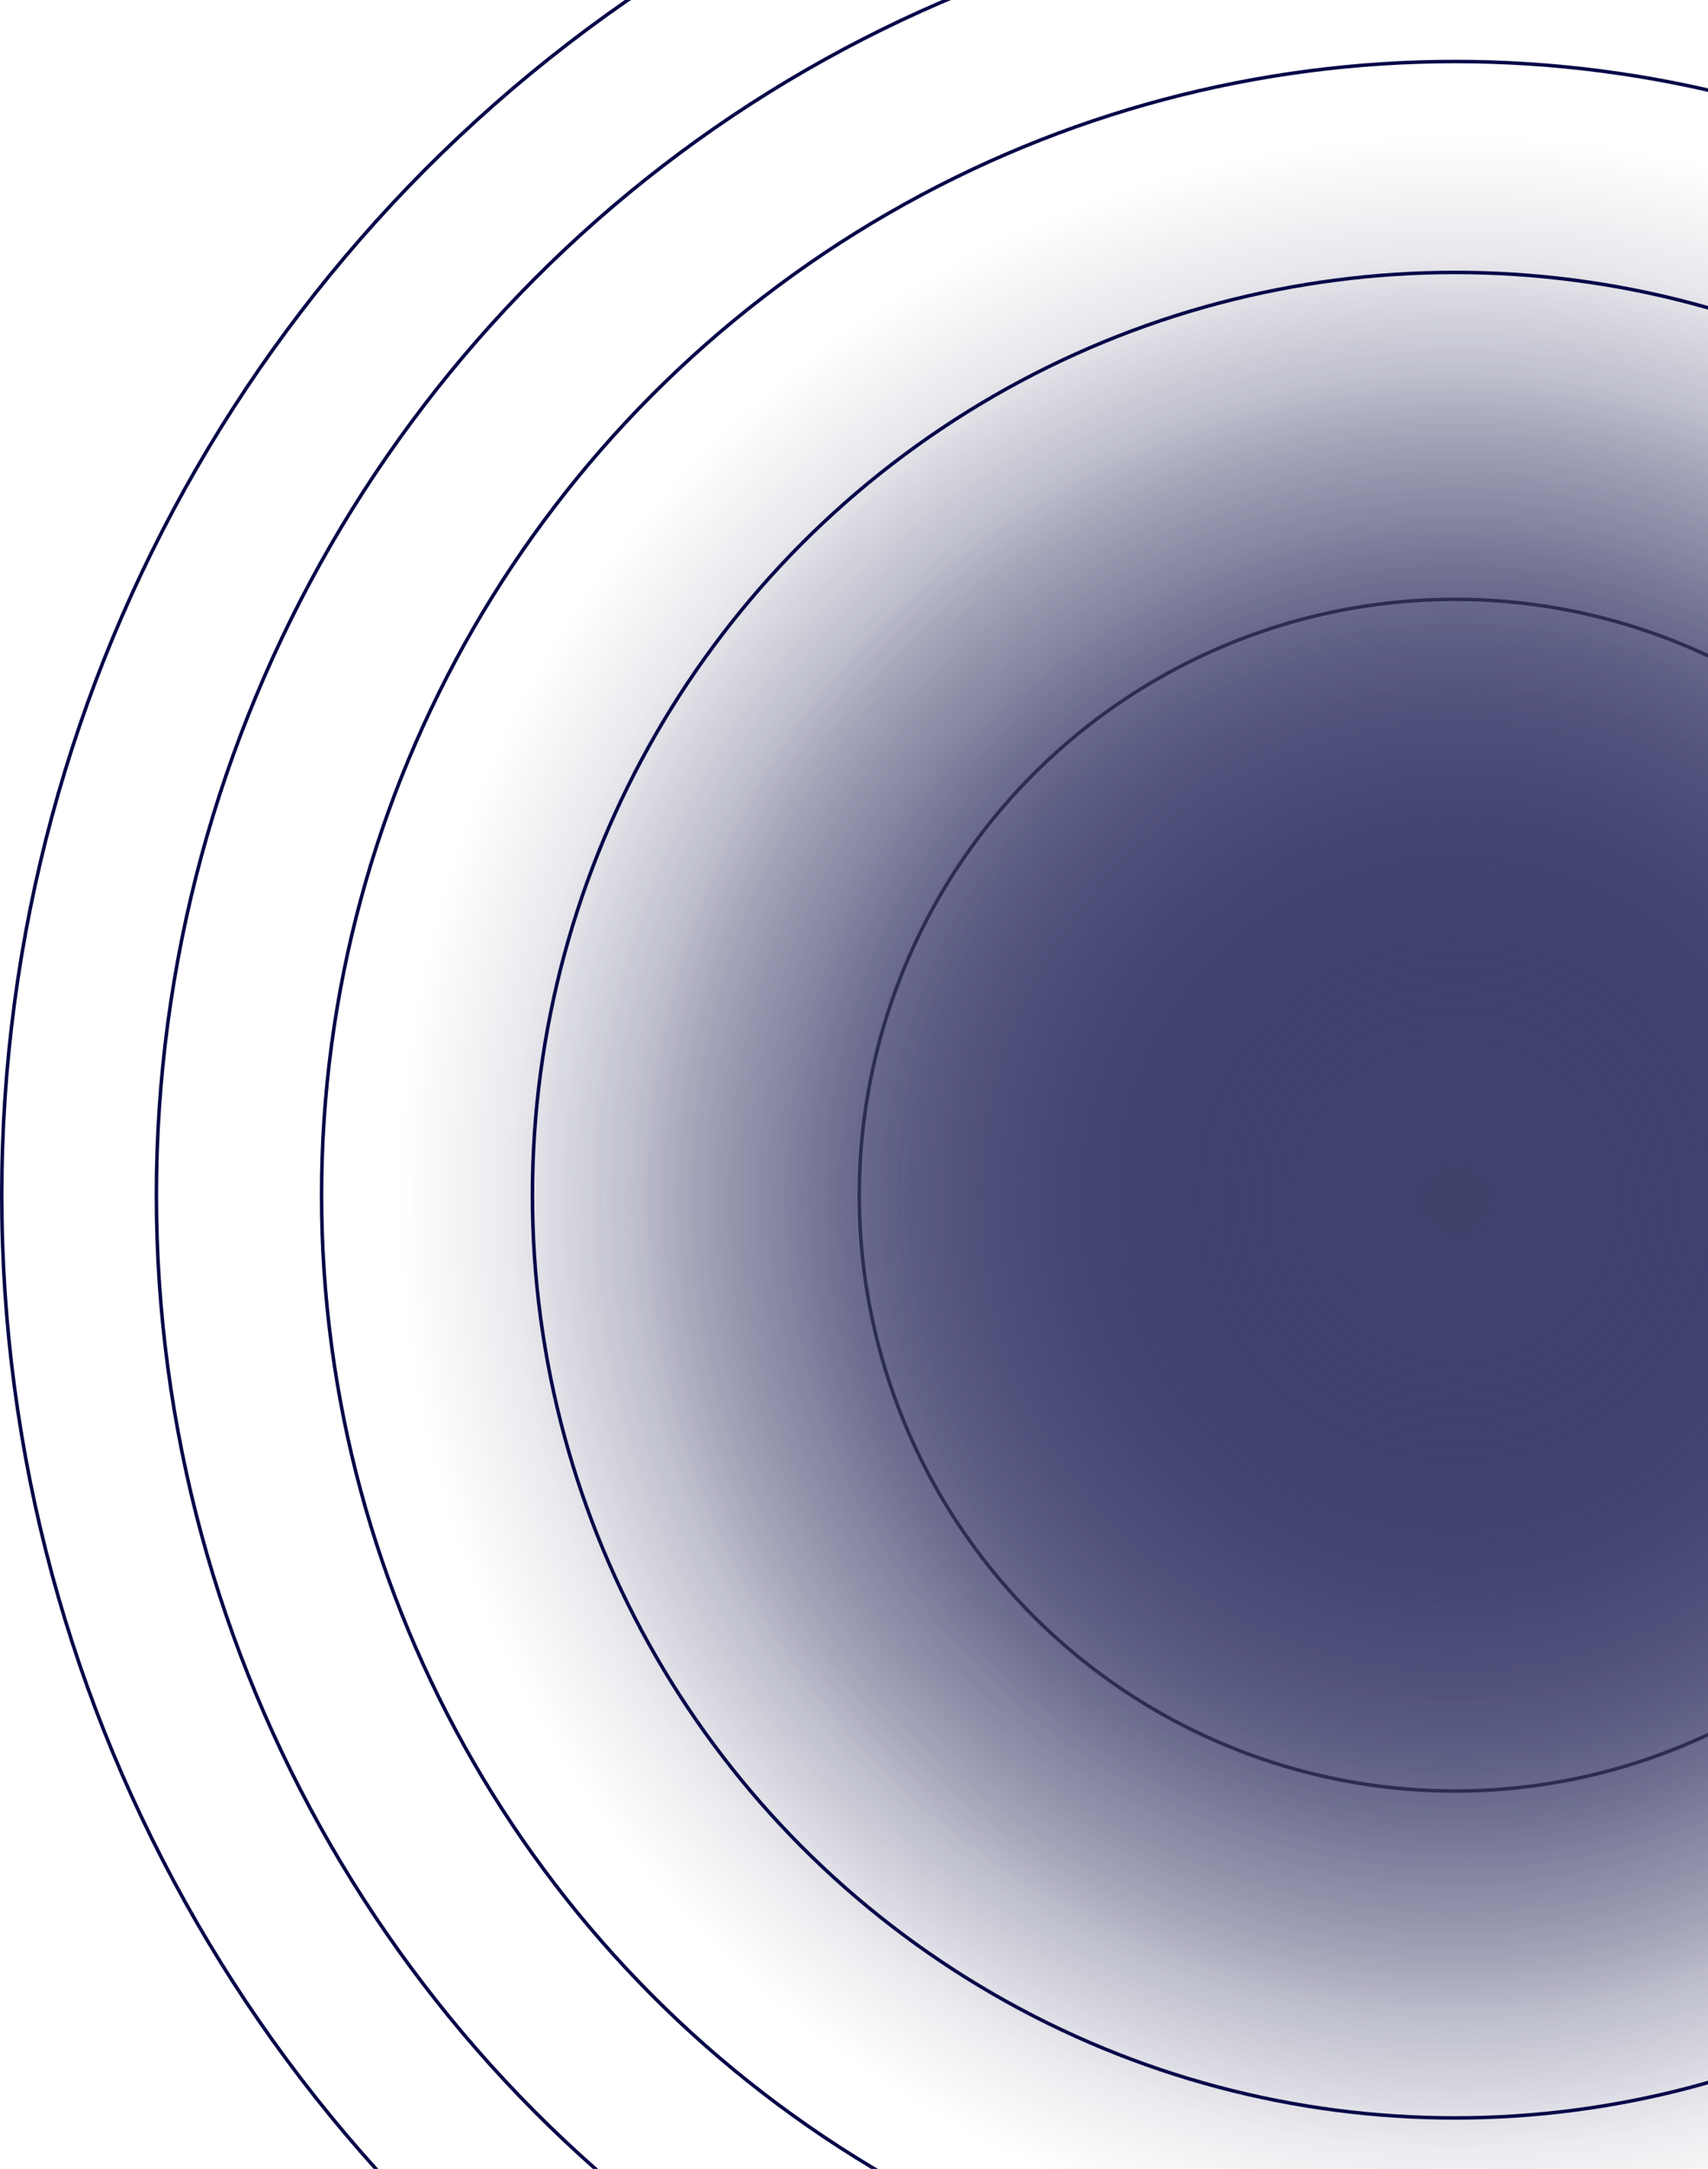
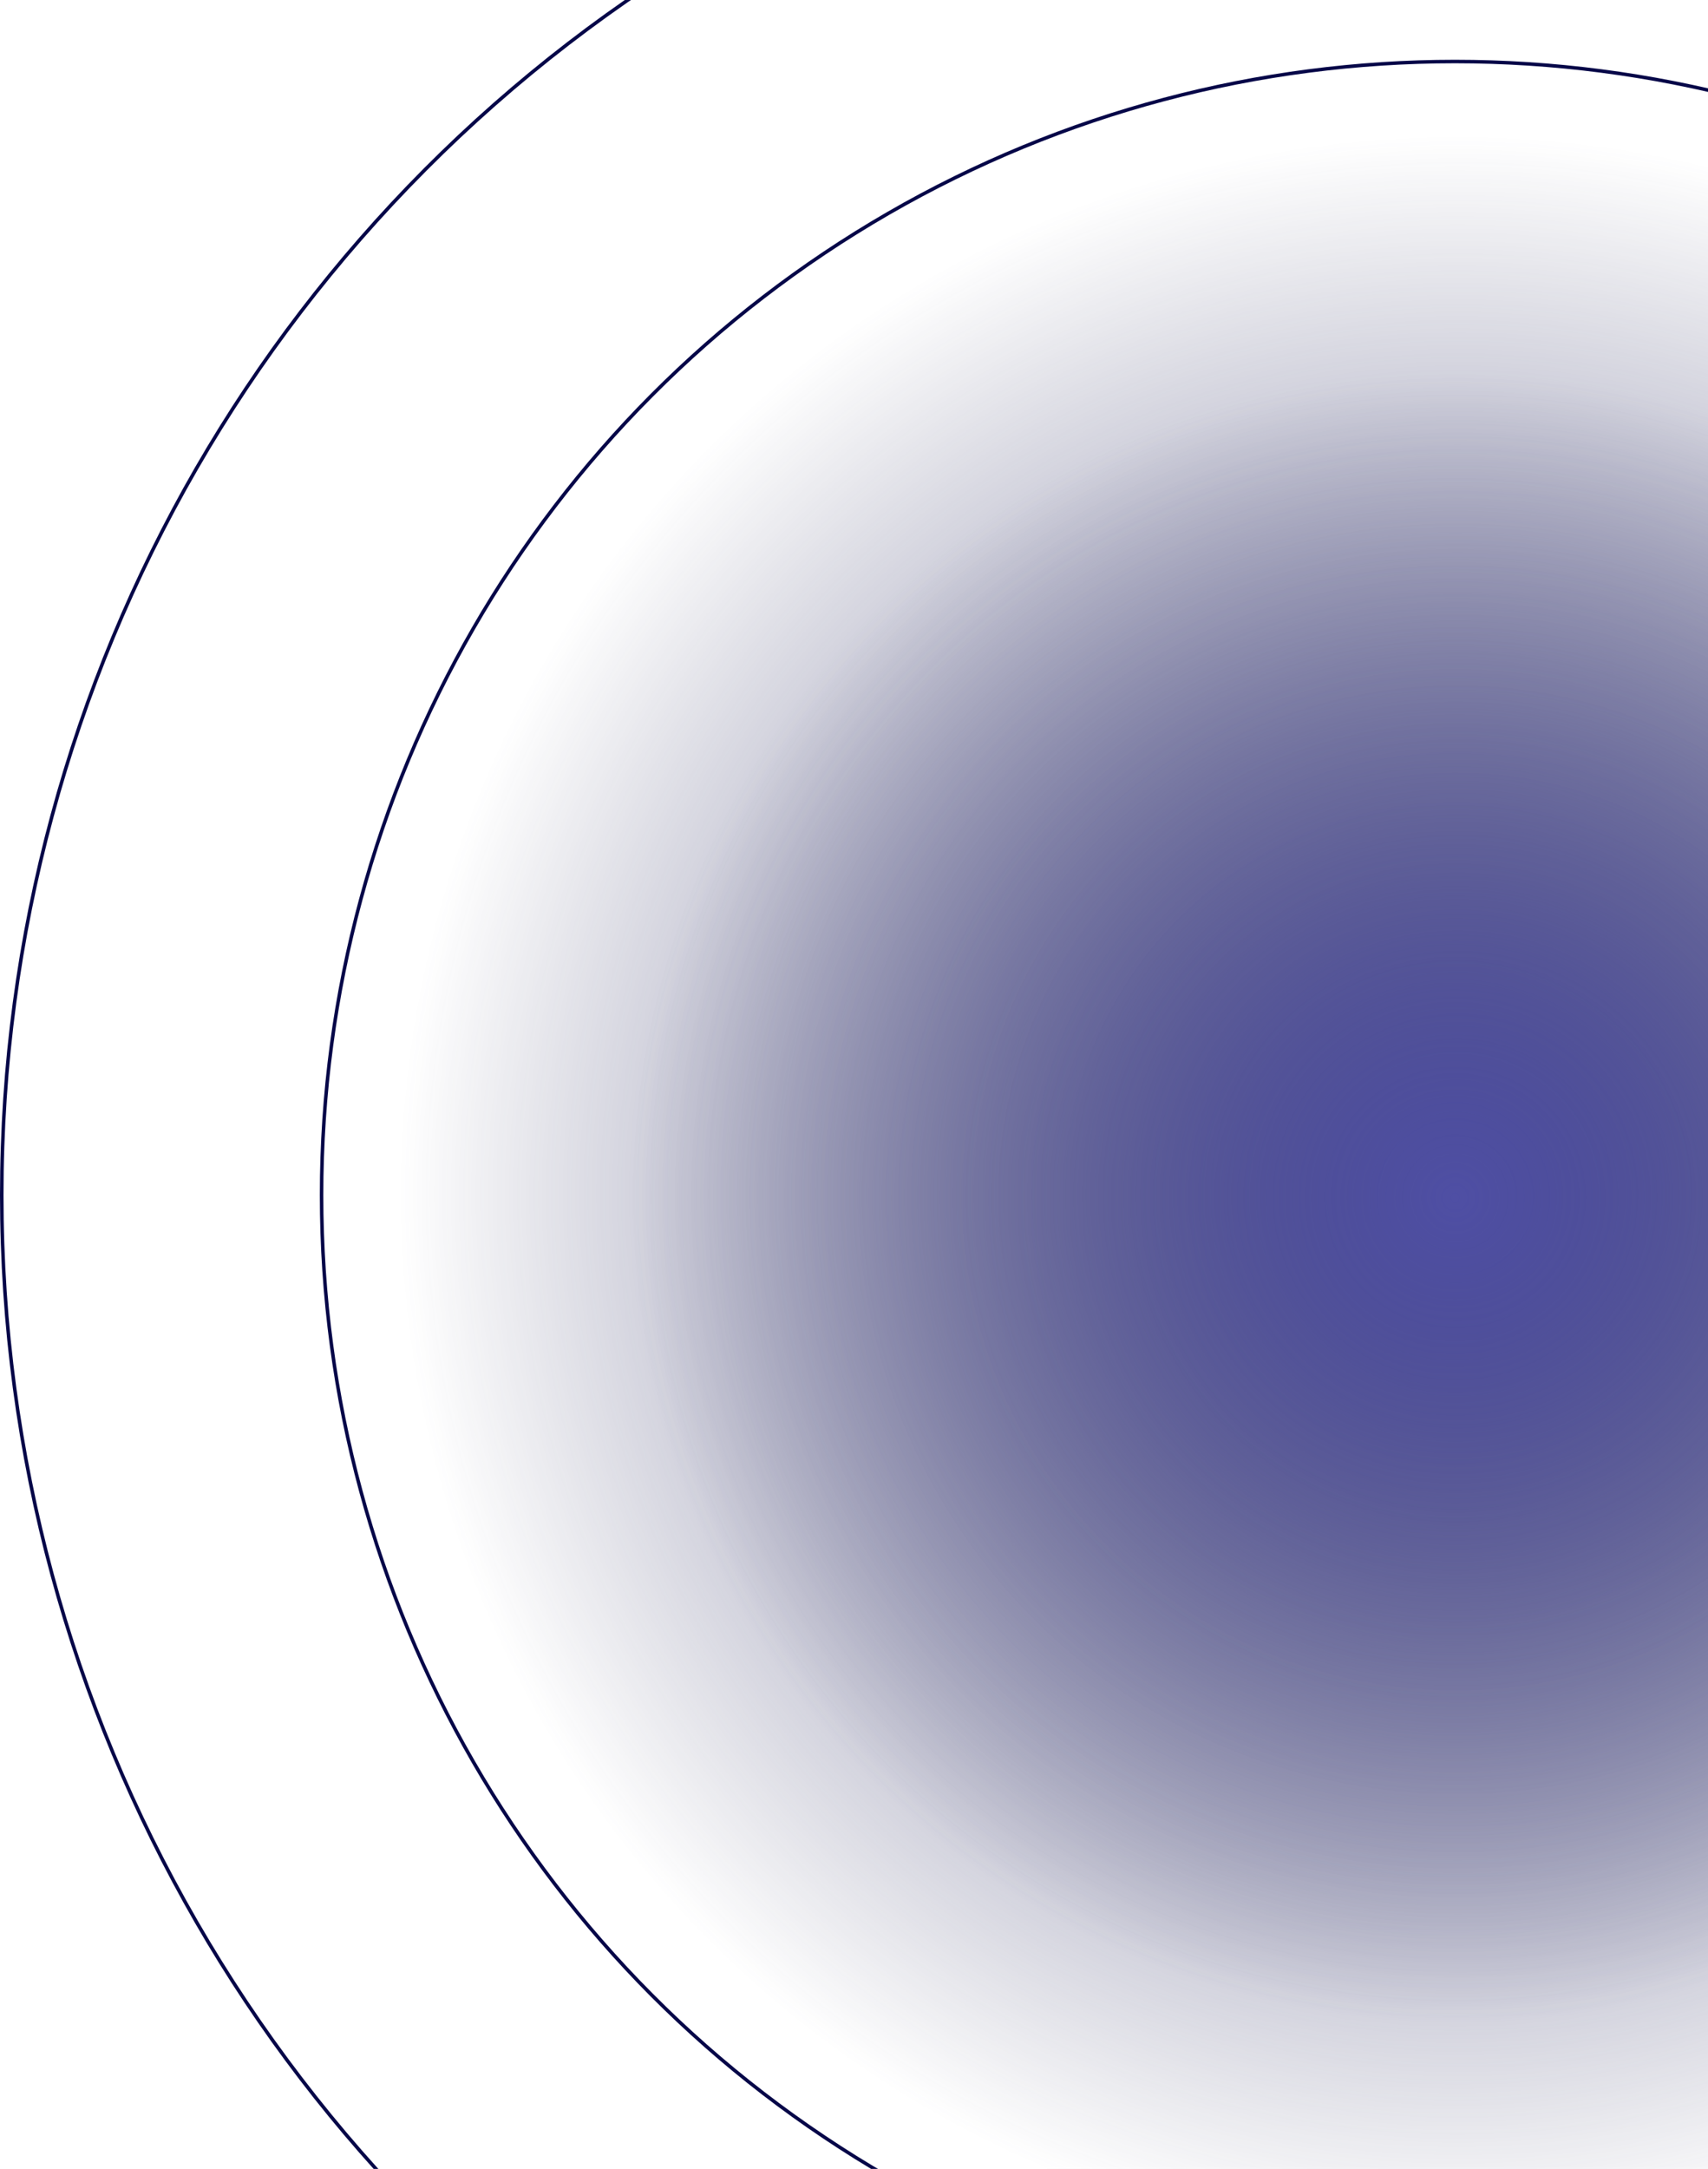
<svg xmlns="http://www.w3.org/2000/svg" width="486" height="617" viewBox="0 0 486 617" fill="none">
  <circle cx="414" cy="340" r="413.5" fill="url(#paint0_radial_6183_29436)" stroke="#060748" />
  <circle cx="414" cy="340" r="322.5" fill="url(#paint1_radial_6183_29436)" stroke="#060748" />
-   <circle cx="414" cy="340" r="262.5" fill="url(#paint2_radial_6183_29436)" stroke="#060748" />
-   <circle cx="414" cy="340" r="169.5" fill="url(#paint3_radial_6183_29436)" stroke="#252644" />
-   <circle cx="414" cy="340" r="369.5" fill="url(#paint4_radial_6183_29436)" stroke="#060748" />
  <defs>
    <radialGradient id="paint0_radial_6183_29436" cx="0" cy="0" r="1" gradientUnits="userSpaceOnUse" gradientTransform="translate(414 340) rotate(83.359) scale(300.118)">
      <stop stop-color="#4F4FA4" />
      <stop offset="1" stop-color="#36375C" stop-opacity="0" />
    </radialGradient>
    <radialGradient id="paint1_radial_6183_29436" cx="0" cy="0" r="1" gradientUnits="userSpaceOnUse" gradientTransform="translate(414 340) rotate(83.359) scale(234.15)">
      <stop stop-color="#4F4FA4" />
      <stop offset="1" stop-color="#36375C" stop-opacity="0" />
    </radialGradient>
    <radialGradient id="paint2_radial_6183_29436" cx="0" cy="0" r="1" gradientUnits="userSpaceOnUse" gradientTransform="translate(414 340) rotate(83.359) scale(190.655)">
      <stop stop-color="#4F4FA4" />
      <stop offset="1" stop-color="#36375C" stop-opacity="0" />
    </radialGradient>
    <radialGradient id="paint3_radial_6183_29436" cx="0" cy="0" r="1" gradientUnits="userSpaceOnUse" gradientTransform="translate(414 340) rotate(83.359) scale(123.237)">
      <stop stop-color="#4F4FA4" />
      <stop offset="1" stop-color="#36375C" stop-opacity="0" />
    </radialGradient>
    <radialGradient id="paint4_radial_6183_29436" cx="0" cy="0" r="1" gradientUnits="userSpaceOnUse" gradientTransform="translate(414 340) rotate(83.359) scale(268.222)">
      <stop stop-color="#40416A" />
      <stop offset="1" stop-color="#36375C" stop-opacity="0" />
    </radialGradient>
  </defs>
</svg>